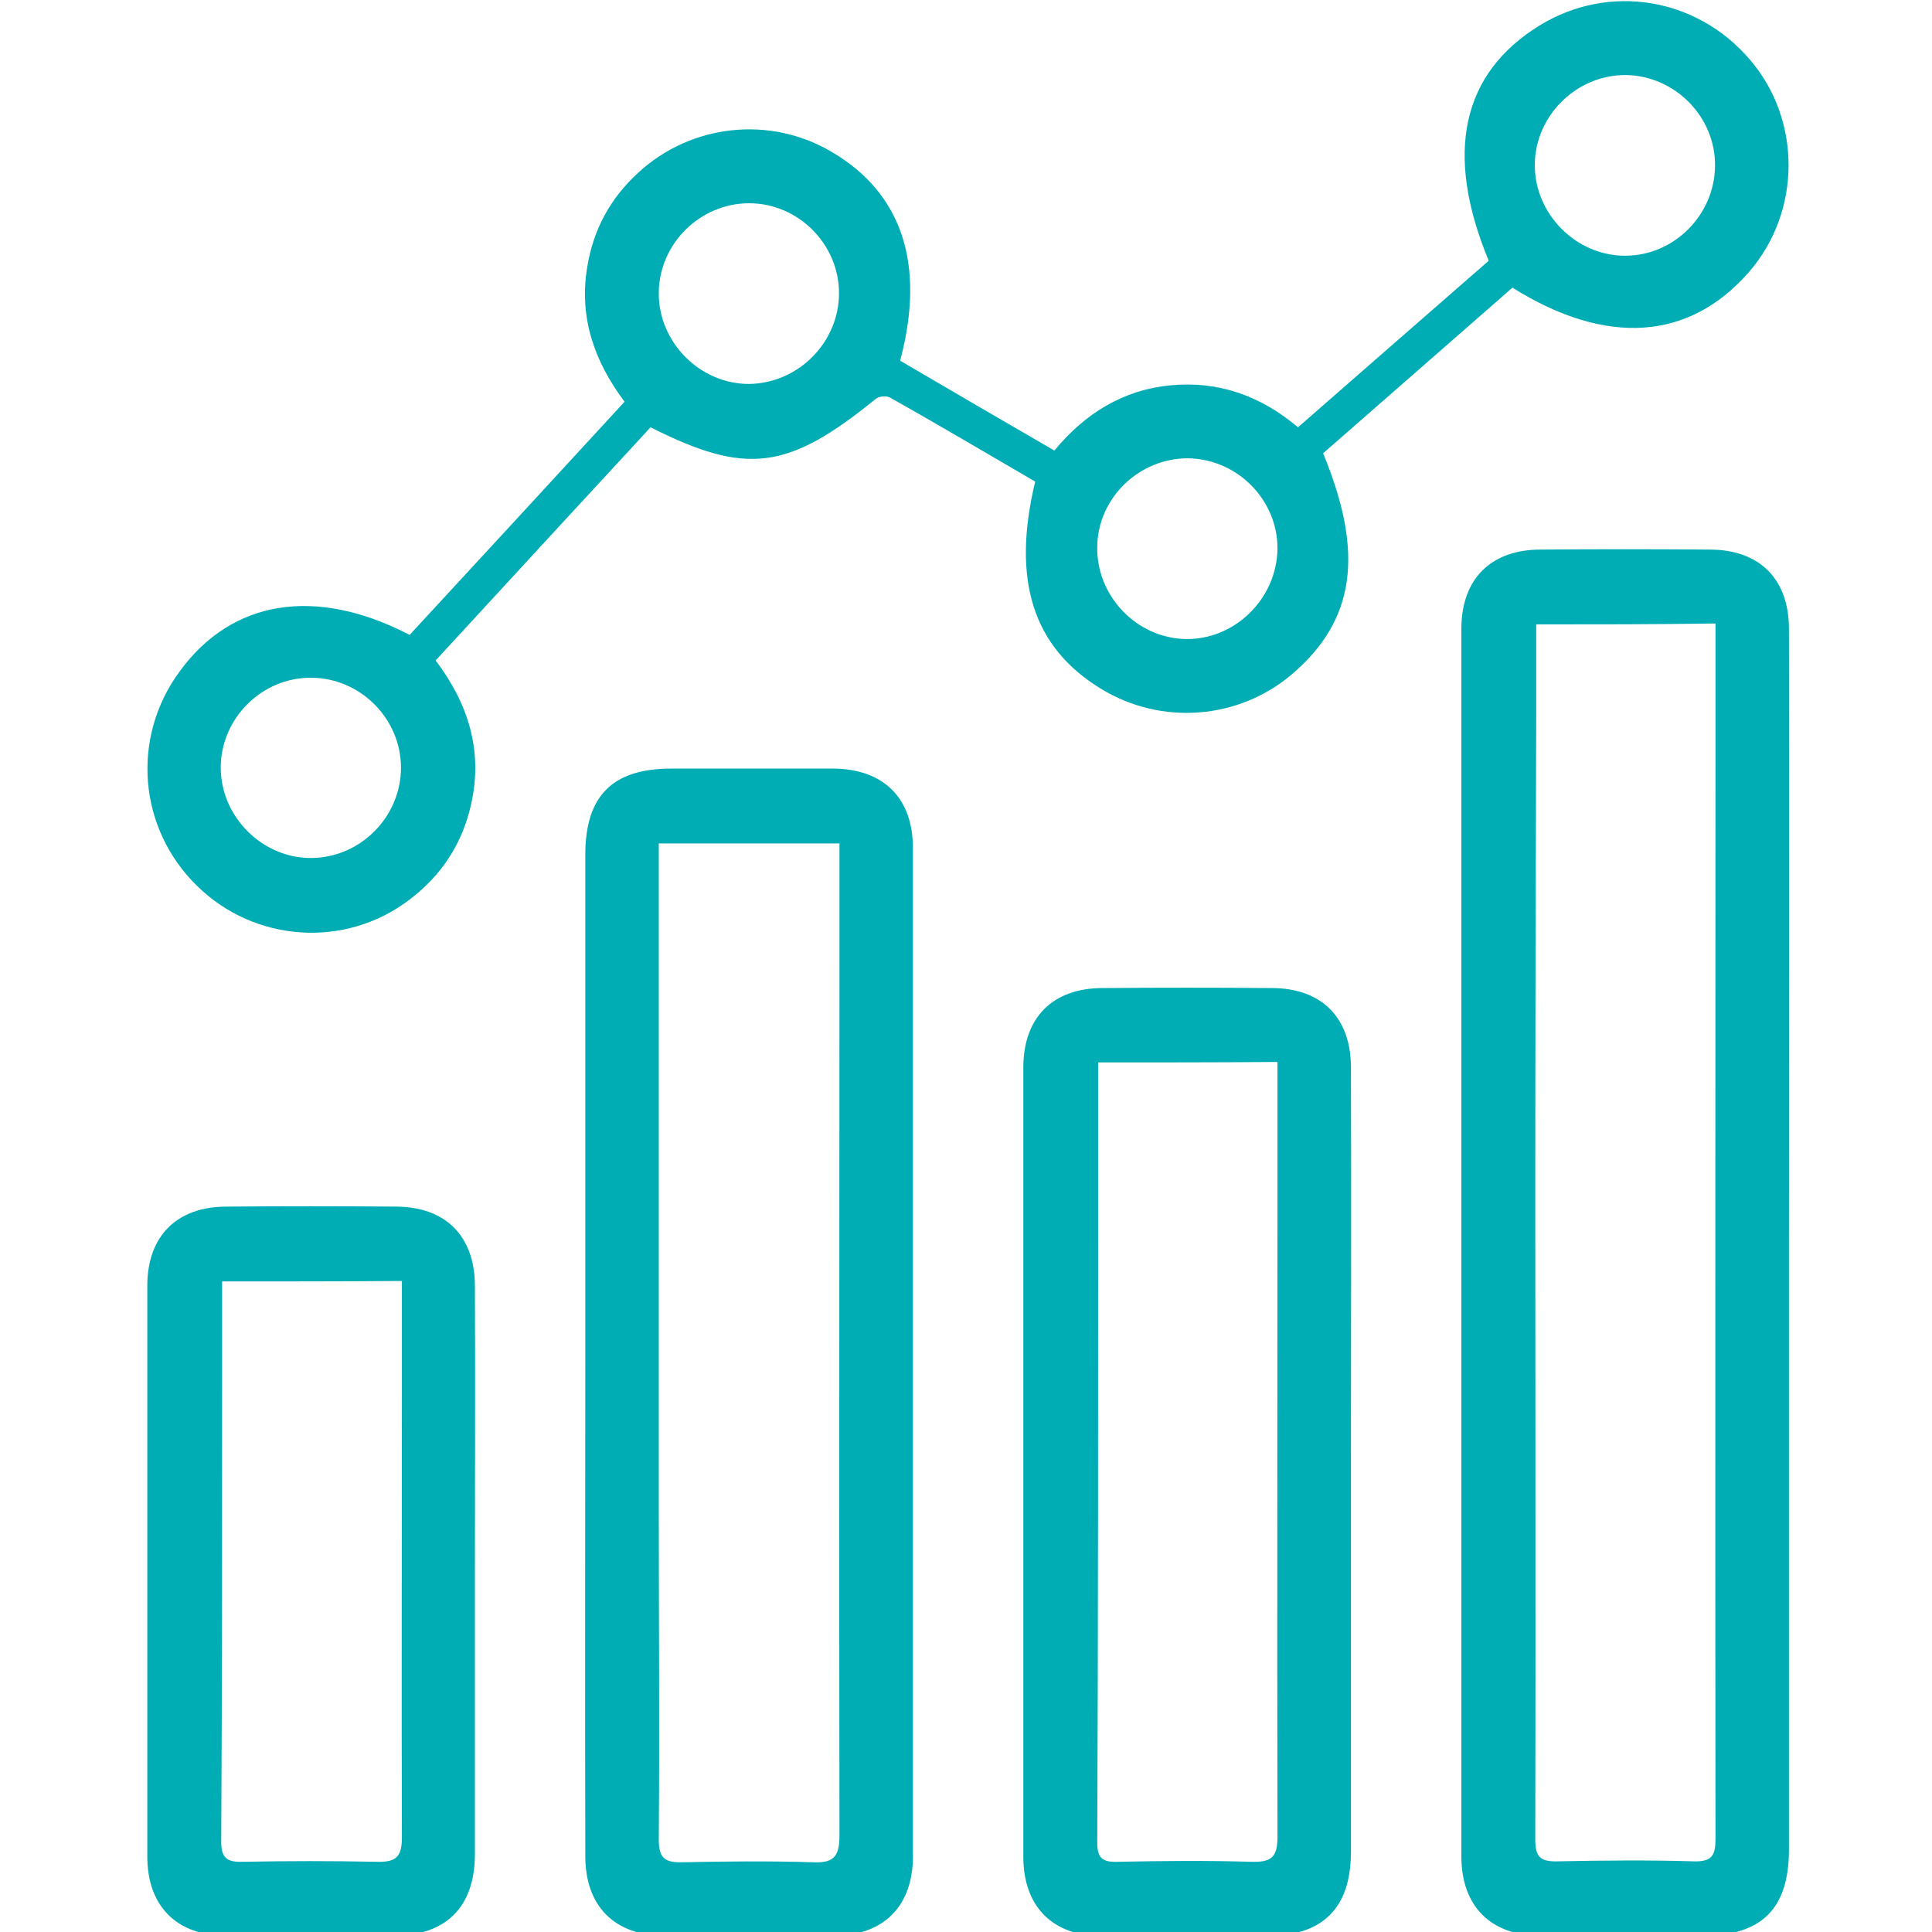
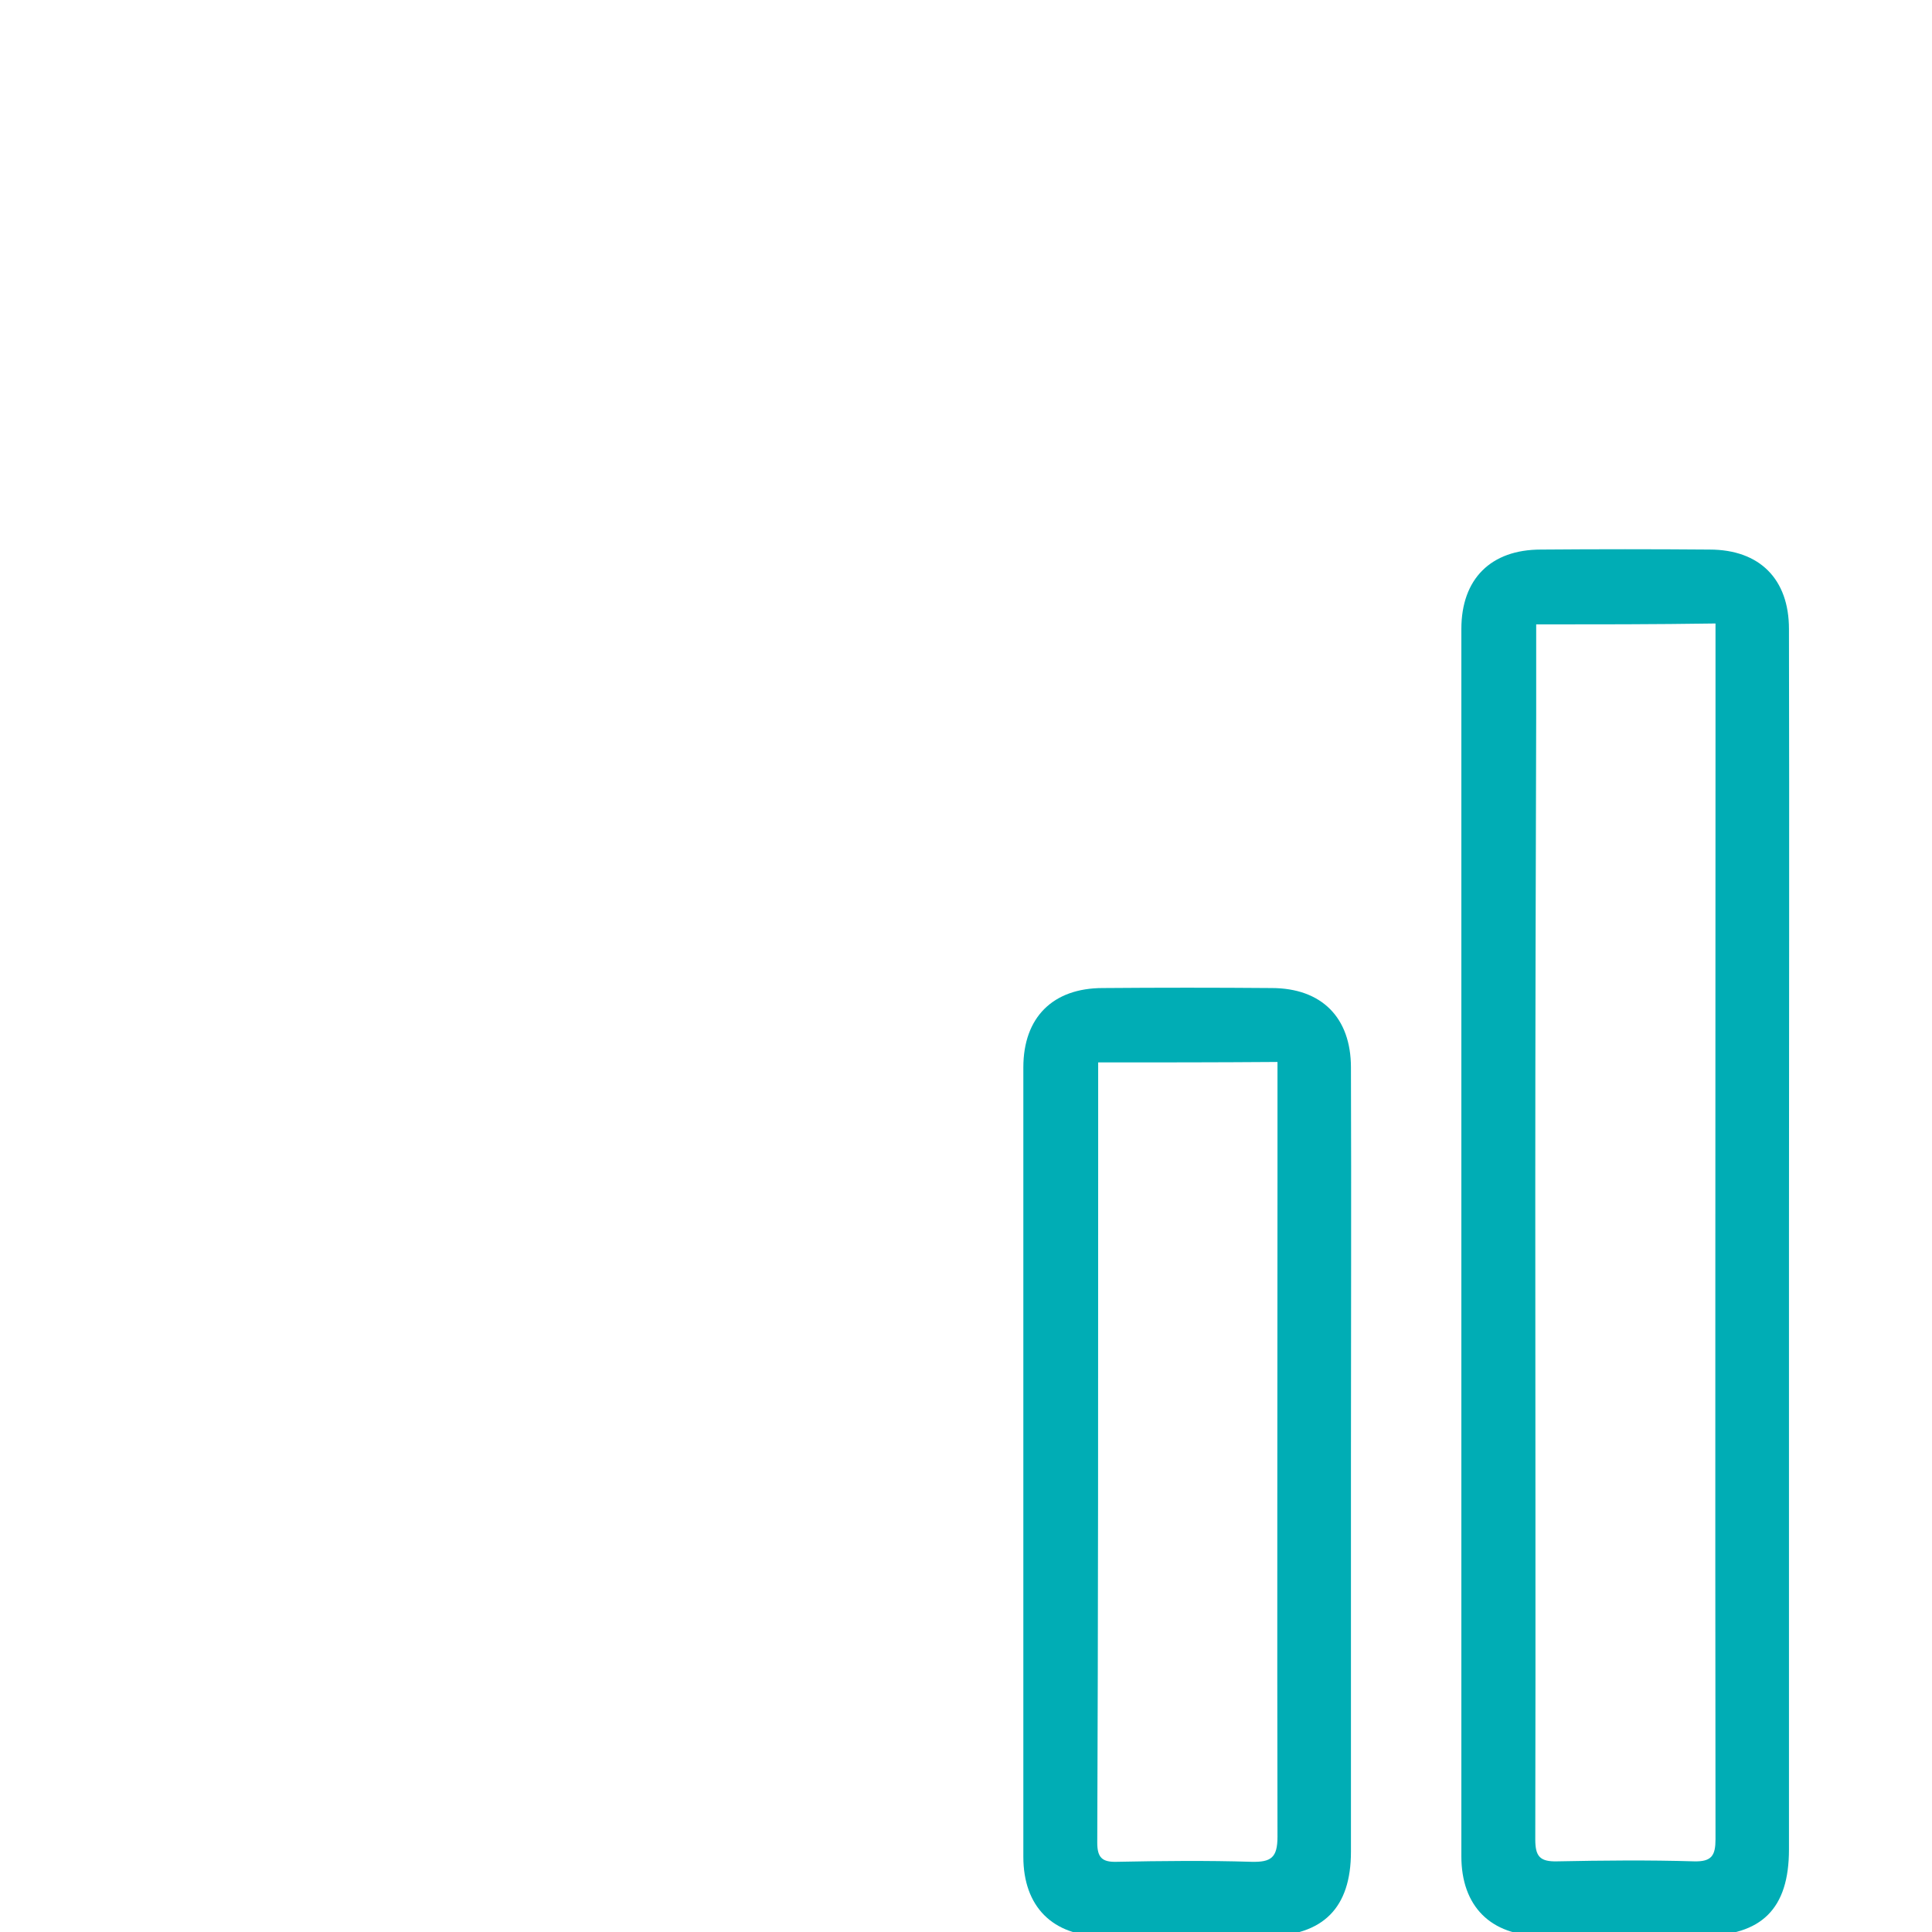
<svg xmlns="http://www.w3.org/2000/svg" version="1.1" width="110" height="110">
  <svg class="css-ze2te4 css-qd6ojx" viewBox="0 0 60 70.713" width="110" height="110">
    <g transform="translate(-22.36, -26.662) scale(0.167)" class="css-73gxgp" fill="#00ADB5">
-       <path d="M191.6,298.8c15.7-17,31.3-33.9,47.1-51.1c-6.6-8.8-10-18.4-8.2-29.4c1.3-8.2,5-15.1,11.1-20.7c11.6-10.8,29-12.7,42.6-4.6  c15.4,9.1,20.5,24.7,14.9,45.7c11.1,6.5,22.2,13,33.8,19.7c6.7-8.1,15-13.3,25.5-14.3c10.5-1,19.7,2.3,27.9,9.2  c14.1-12.3,28-24.5,41.8-36.5c-9.8-23.6-5.9-41.1,11.2-51.6c15.2-9.3,34.5-6.1,46.1,7.6c11.3,13.2,11.2,33.2-0.2,46.4  c-13.1,15.1-31.3,16.4-51.9,3.5c-13.8,12.1-27.7,24.2-41.5,36.3c9.1,22,7,36.6-6.8,48.4c-11.7,10-28.7,11.3-41.9,3.2  c-14.9-9.1-19.6-23.8-14.4-45.4c-10.5-6.1-21.1-12.4-31.8-18.4c-0.8-0.5-2.6-0.3-3.3,0.4c-19.1,15.5-28.2,16.7-49.2,6.1  c-15.6,16.9-31.3,33.9-47.1,51.1c7.1,9.4,10.4,19.7,7.8,31.4c-1.9,8.7-6.5,15.7-13.5,21c-14.1,10.8-34,9.4-46.6-3  c-12.9-12.6-14.5-32.5-3.8-47C152.6,291.1,171,288.1,191.6,298.8z M477.7,196c0.1-10.7-8.7-19.7-19.5-19.9  c-10.7-0.1-19.8,8.7-20,19.4c-0.2,10.9,8.9,20.2,19.8,20.2C468.7,215.7,477.6,206.8,477.7,196z M285.7,223.9  c0-10.7-8.9-19.7-19.7-19.7c-10.7,0-19.7,8.8-19.8,19.6c-0.1,10.9,9.1,20.1,19.9,20C276.9,243.6,285.7,234.6,285.7,223.9z   M342.3,279.5c-0.2,10.7,8.5,19.9,19.2,20.2c10.8,0.3,20.1-8.7,20.3-19.7c0.1-10.7-8.7-19.7-19.5-19.9  C351.5,260,342.4,268.8,342.3,279.5z M189.7,327.9c0-10.7-8.9-19.7-19.7-19.7c-10.7-0.1-19.7,8.8-19.8,19.5  c-0.1,10.9,9.1,20.1,19.9,20C180.9,347.6,189.7,338.6,189.7,327.9z" fill="#00ADB5" />
      <path d="M493.9,432c0,44.3,0,88.7,0,133c0,13-6,18.9-18.9,18.9c-11.8,0-23.7,0-35.5,0c-11,0-17.4-6.5-17.4-17.4  c0-89.7,0-179.3,0-269c0-11,6.5-17.4,17.4-17.4c12.3-0.1,24.7-0.1,37,0c11,0,17.4,6.5,17.4,17.4C494,342.3,493.9,387.2,493.9,432z   M438.5,296.5c0,7.1,0,13.6,0,20c-0.1,35-0.2,70-0.2,104.9c0,47.1,0.1,94.3,0,141.4c0,3.7,1,4.9,4.8,4.8c10-0.2,20-0.3,30,0  c3.9,0.1,4.7-1.3,4.7-4.9c-0.1-80.1,0-160.3,0-240.4c0-8.6,0-17.2,0-26C464.4,296.5,451.6,296.5,438.5,296.5z" fill="#00ADB5" />
-       <path d="M230.1,455.5c0-36.2,0-72.3,0-108.5c0-13,6-18.9,18.9-18.9c11.8,0,23.7,0,35.5,0c11,0.1,17.4,6.5,17.4,17.4  c0,73.7,0,147.3,0,221c0,11-6.5,17.4-17.4,17.4c-12.3,0-24.7,0-37,0c-11,0-17.4-6.5-17.4-17.4C230,529.5,230.1,492.5,230.1,455.5z   M246.2,344.5c0,9.9,0,19.4,0,28.9c0,38.8,0,77.6,0,116.4c0,24.3,0.2,48.6,0,73c0,4.1,1.3,5.1,5.2,5c9.5-0.2,19-0.3,28.5,0  c4.5,0.2,5.9-1.1,5.9-5.8c-0.1-63.8,0-127.6,0-191.4c0-8.6,0-17.2,0-26.1C272.5,344.5,259.7,344.5,246.2,344.5z" fill="#00ADB5" />
      <path d="M397.9,480.5c0,28.3,0,56.7,0,85c0,12.3-6.1,18.4-18.4,18.5c-12,0-24,0-36,0c-11,0-17.4-6.5-17.4-17.4c0-57.7,0-115.3,0-173  c0-11,6.5-17.4,17.4-17.4c12.3-0.1,24.7-0.1,37,0c11,0,17.4,6.5,17.4,17.4C398,422.5,397.9,451.5,397.9,480.5z M342.5,392.5  c0,7.8,0,14.9,0,22.1c0,49.6,0,99.3-0.2,148.9c0,3.3,1.1,4.3,4.3,4.2c9.8-0.2,19.7-0.3,29.5,0c4.3,0.1,5.7-0.9,5.7-5.5  c-0.1-47.8,0-95.6,0-143.4c0-8.8,0-17.5,0-26.4C368.3,392.5,355.6,392.5,342.5,392.5z" fill="#00ADB5" />
-       <path d="M205.9,504c0,20.7,0,41.3,0,62c0,11.6-6.3,17.9-17.9,17.9c-12.2,0-24.3,0-36.5,0c-11,0-17.4-6.5-17.4-17.4  c0-41.7,0-83.3,0-125c0-11,6.5-17.4,17.4-17.4c12.3-0.1,24.7-0.1,37,0c11,0,17.4,6.5,17.4,17.4C206,462.3,205.9,483.2,205.9,504z   M150.5,440.5c0,7.5,0,14.4,0,21.4c0,33.8,0,67.6-0.2,101.4c0,3.6,1.3,4.5,4.7,4.4c9.8-0.2,19.7-0.2,29.5,0c4.1,0.1,5.4-1.1,5.4-5.3  c-0.1-32,0-63.9,0-95.9c0-8.6,0-17.2,0-26.1C176.4,440.5,163.7,440.5,150.5,440.5z" fill="#00ADB5" />
    </g>
  </svg>
  <style>@media (prefers-color-scheme: light) { :root { filter: none; } }
</style>
</svg>